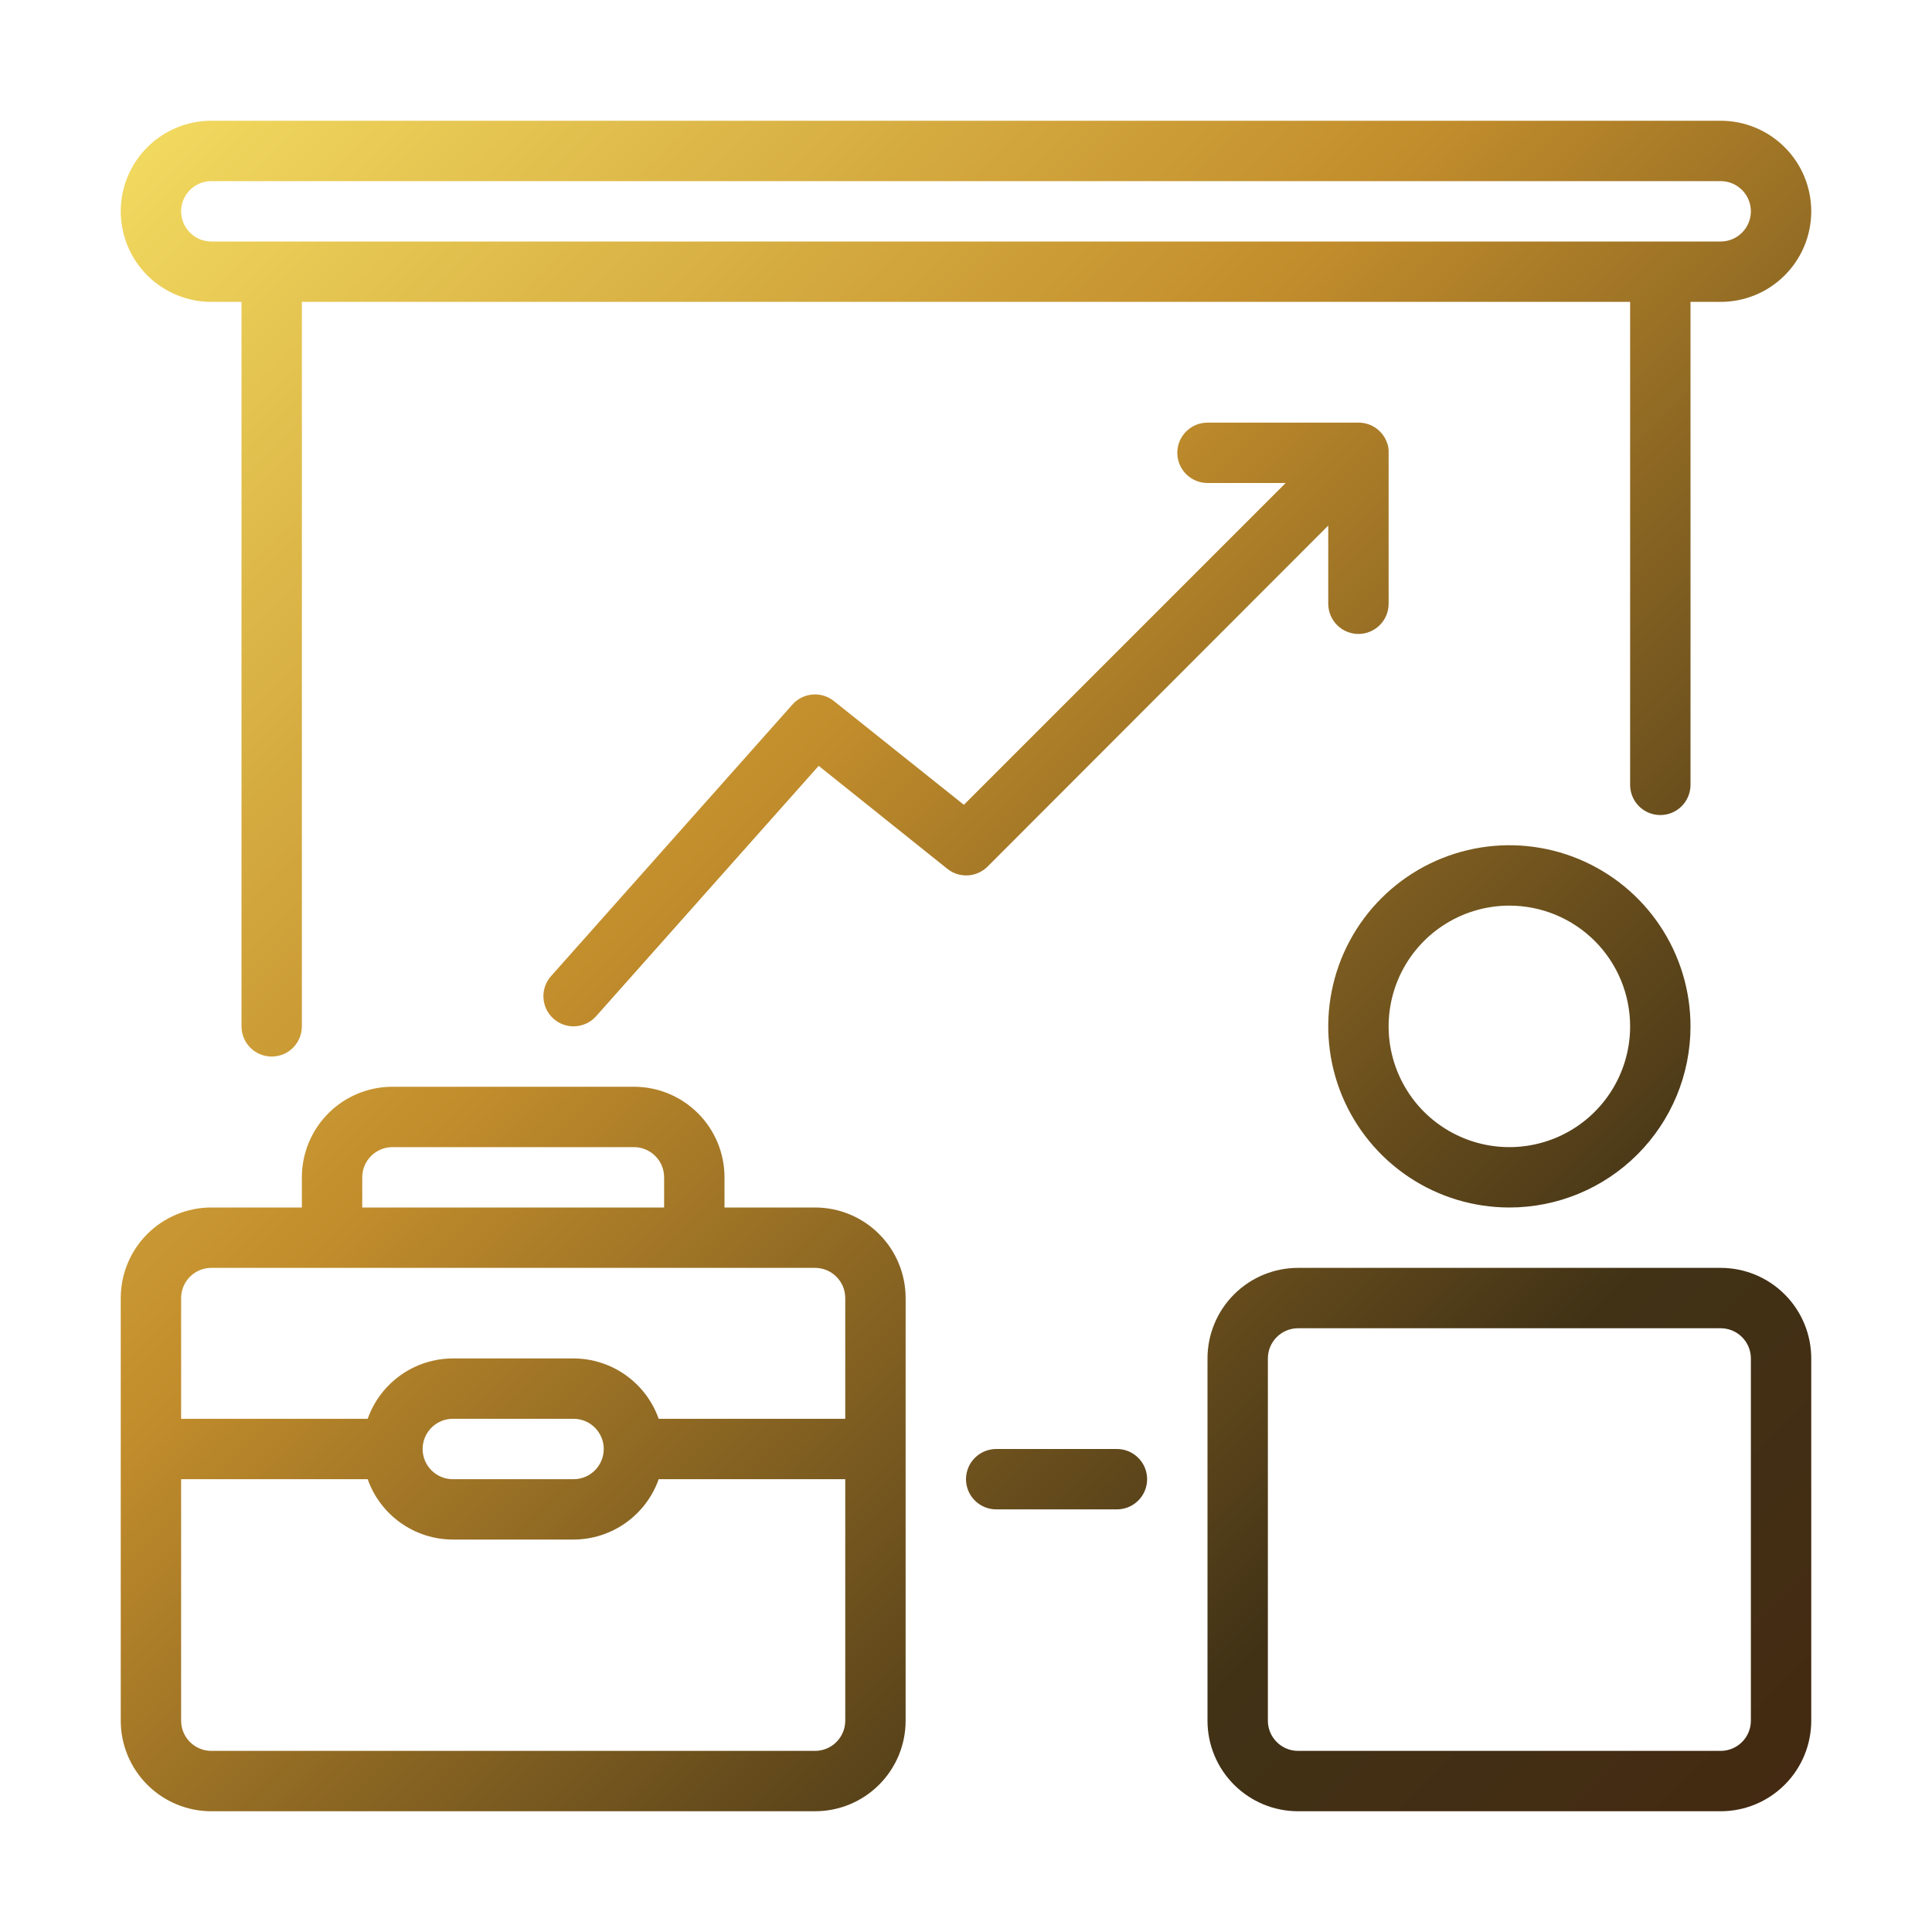
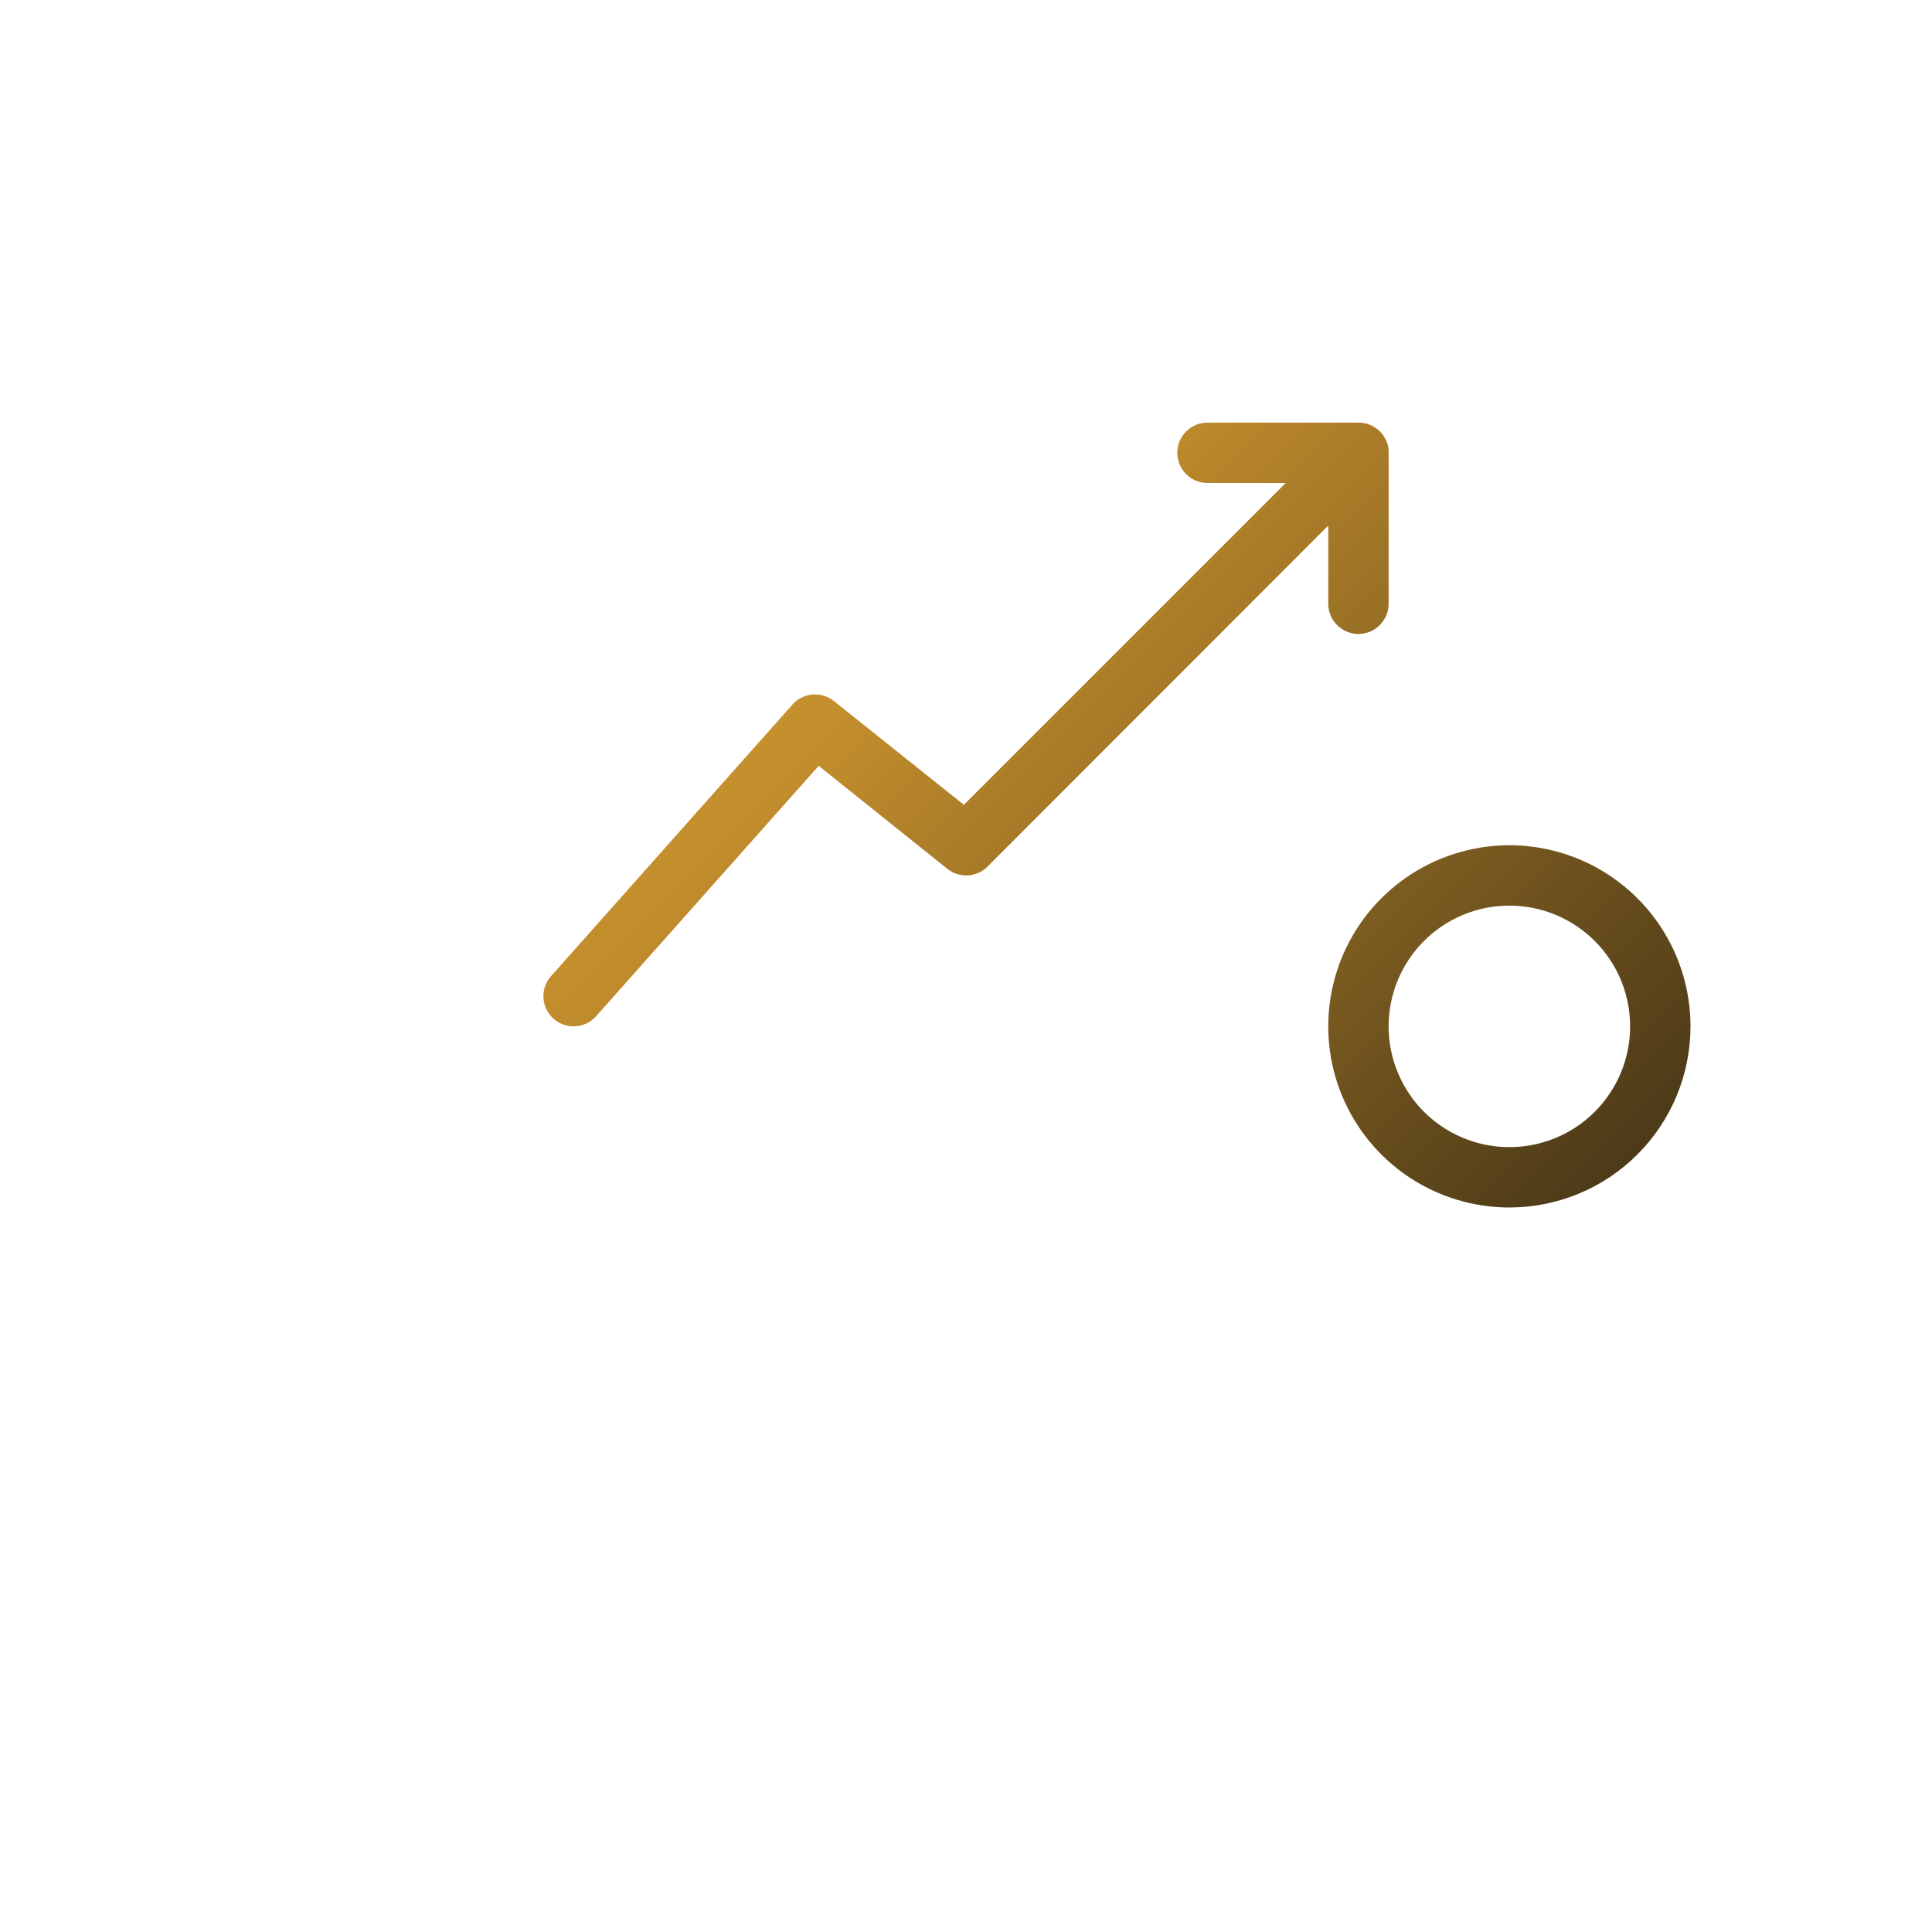
<svg xmlns="http://www.w3.org/2000/svg" width="60" height="60" viewBox="0 0 60 60" fill="none">
-   <path d="M34.688 46.875H30.938C30.689 46.875 30.45 46.776 30.275 46.6C30.099 46.425 30 46.186 30 45.938C30 45.689 30.099 45.45 30.275 45.275C30.45 45.099 30.689 45 30.938 45H34.688C34.936 45 35.175 45.099 35.35 45.275C35.526 45.45 35.625 45.689 35.625 45.938C35.625 46.186 35.526 46.425 35.35 46.6C35.175 46.776 34.936 46.875 34.688 46.875Z" fill="url(#paint0_linear_1_2374)" />
-   <path d="M53.438 3.75H6.562C5.817 3.75 5.101 4.046 4.574 4.574C4.046 5.101 3.75 5.817 3.75 6.562C3.75 7.308 4.046 8.024 4.574 8.551C5.101 9.079 5.817 9.375 6.562 9.375H7.5V31.875C7.5 32.124 7.599 32.362 7.775 32.538C7.95 32.714 8.189 32.812 8.438 32.812C8.686 32.812 8.925 32.714 9.1 32.538C9.276 32.362 9.375 32.124 9.375 31.875V9.375H50.625V24.375C50.625 24.624 50.724 24.862 50.9 25.038C51.075 25.214 51.314 25.312 51.562 25.312C51.811 25.312 52.05 25.214 52.225 25.038C52.401 24.862 52.5 24.624 52.5 24.375V9.375H53.438C54.183 9.375 54.899 9.079 55.426 8.551C55.954 8.024 56.25 7.308 56.25 6.562C56.25 5.817 55.954 5.101 55.426 4.574C54.899 4.046 54.183 3.75 53.438 3.75ZM53.438 7.5H6.562C6.314 7.5 6.075 7.401 5.9 7.225C5.724 7.05 5.625 6.811 5.625 6.562C5.625 6.314 5.724 6.075 5.9 5.9C6.075 5.724 6.314 5.625 6.562 5.625H53.438C53.686 5.625 53.925 5.724 54.1 5.9C54.276 6.075 54.375 6.314 54.375 6.562C54.375 6.811 54.276 7.05 54.1 7.225C53.925 7.401 53.686 7.5 53.438 7.5Z" fill="url(#paint1_linear_1_2374)" />
  <path d="M46.875 37.5C45.763 37.5 44.675 37.17 43.75 36.552C42.825 35.934 42.104 35.055 41.678 34.028C41.252 33 41.141 31.869 41.358 30.778C41.575 29.686 42.111 28.684 42.898 27.898C43.684 27.111 44.687 26.575 45.778 26.358C46.869 26.141 48 26.252 49.028 26.678C50.055 27.104 50.934 27.825 51.552 28.75C52.17 29.675 52.5 30.762 52.5 31.875C52.5 33.367 51.907 34.798 50.852 35.852C49.798 36.907 48.367 37.5 46.875 37.5ZM46.875 28.125C46.133 28.125 45.408 28.345 44.792 28.757C44.175 29.169 43.694 29.755 43.41 30.44C43.127 31.125 43.052 31.879 43.197 32.607C43.342 33.334 43.699 34.002 44.223 34.527C44.748 35.051 45.416 35.408 46.143 35.553C46.871 35.698 47.625 35.623 48.31 35.34C48.995 35.056 49.581 34.575 49.993 33.958C50.405 33.342 50.625 32.617 50.625 31.875C50.625 30.88 50.23 29.927 49.527 29.223C48.823 28.52 47.87 28.125 46.875 28.125Z" fill="url(#paint2_linear_1_2374)" />
-   <path d="M53.438 56.25H40.312C39.567 56.25 38.851 55.954 38.324 55.426C37.796 54.899 37.5 54.183 37.5 53.438V42.188C37.5 41.442 37.796 40.726 38.324 40.199C38.851 39.671 39.567 39.375 40.312 39.375H53.438C54.183 39.375 54.899 39.671 55.426 40.199C55.954 40.726 56.25 41.442 56.25 42.188V53.438C56.25 54.183 55.954 54.899 55.426 55.426C54.899 55.954 54.183 56.25 53.438 56.25ZM40.312 41.25C40.064 41.25 39.825 41.349 39.65 41.525C39.474 41.7 39.375 41.939 39.375 42.188V53.438C39.375 53.686 39.474 53.925 39.65 54.1C39.825 54.276 40.064 54.375 40.312 54.375H53.438C53.686 54.375 53.925 54.276 54.1 54.1C54.276 53.925 54.375 53.686 54.375 53.438V42.188C54.375 41.939 54.276 41.7 54.1 41.525C53.925 41.349 53.686 41.25 53.438 41.25H40.312Z" fill="url(#paint3_linear_1_2374)" />
-   <path d="M25.312 37.5H22.5V36.562C22.5 35.817 22.204 35.101 21.676 34.574C21.149 34.046 20.433 33.75 19.688 33.75H12.188C11.442 33.75 10.726 34.046 10.199 34.574C9.671 35.101 9.375 35.817 9.375 36.562V37.5H6.562C5.817 37.5 5.101 37.796 4.574 38.324C4.046 38.851 3.75 39.567 3.75 40.312V53.438C3.75 54.183 4.046 54.899 4.574 55.426C5.101 55.954 5.817 56.25 6.562 56.25H25.312C26.058 56.25 26.774 55.954 27.301 55.426C27.829 54.899 28.125 54.183 28.125 53.438V40.312C28.125 39.567 27.829 38.851 27.301 38.324C26.774 37.796 26.058 37.5 25.312 37.5ZM11.25 36.562C11.25 36.314 11.349 36.075 11.525 35.9C11.7 35.724 11.939 35.625 12.188 35.625H19.688C19.936 35.625 20.175 35.724 20.35 35.9C20.526 36.075 20.625 36.314 20.625 36.562V37.5H11.25V36.562ZM5.625 40.312C5.625 40.064 5.724 39.825 5.9 39.65C6.075 39.474 6.314 39.375 6.562 39.375H25.312C25.561 39.375 25.8 39.474 25.975 39.65C26.151 39.825 26.25 40.064 26.25 40.312V44.062H20.456C20.263 43.515 19.905 43.042 19.432 42.706C18.958 42.37 18.393 42.189 17.812 42.188H14.062C13.482 42.189 12.917 42.37 12.443 42.706C11.97 43.042 11.612 43.515 11.419 44.062H5.625V40.312ZM18.75 45C18.75 45.249 18.651 45.487 18.475 45.663C18.3 45.839 18.061 45.938 17.812 45.938H14.062C13.814 45.938 13.575 45.839 13.4 45.663C13.224 45.487 13.125 45.249 13.125 45C13.125 44.751 13.224 44.513 13.4 44.337C13.575 44.161 13.814 44.062 14.062 44.062H17.812C18.061 44.062 18.3 44.161 18.475 44.337C18.651 44.513 18.75 44.751 18.75 45ZM25.312 54.375H6.562C6.314 54.375 6.075 54.276 5.9 54.1C5.724 53.925 5.625 53.686 5.625 53.438V45.938H11.419C11.612 46.485 11.97 46.958 12.443 47.294C12.917 47.63 13.482 47.811 14.062 47.812H17.812C18.393 47.811 18.958 47.63 19.432 47.294C19.905 46.958 20.263 46.485 20.456 45.938H26.25V53.438C26.25 53.686 26.151 53.925 25.975 54.1C25.8 54.276 25.561 54.375 25.312 54.375Z" fill="url(#paint4_linear_1_2374)" />
  <path d="M43.125 14.062C43.131 13.94 43.109 13.818 43.059 13.706C42.988 13.534 42.867 13.386 42.712 13.283C42.557 13.179 42.374 13.124 42.188 13.125H37.5C37.251 13.125 37.013 13.224 36.837 13.4C36.661 13.575 36.562 13.814 36.562 14.062C36.562 14.311 36.661 14.55 36.837 14.725C37.013 14.901 37.251 15 37.5 15H39.928L29.934 24.994L25.894 21.769C25.706 21.62 25.468 21.548 25.229 21.569C24.99 21.59 24.768 21.702 24.609 21.881L17.109 30.319C16.945 30.505 16.862 30.749 16.878 30.997C16.894 31.245 17.007 31.476 17.194 31.641C17.38 31.805 17.624 31.888 17.872 31.872C18.12 31.856 18.351 31.742 18.516 31.556L25.425 23.784L29.419 26.981C29.598 27.125 29.825 27.198 30.055 27.186C30.285 27.174 30.502 27.078 30.666 26.916L41.25 16.322V18.75C41.25 18.999 41.349 19.237 41.525 19.413C41.7 19.589 41.939 19.688 42.188 19.688C42.436 19.688 42.675 19.589 42.85 19.413C43.026 19.237 43.125 18.999 43.125 18.75V14.062Z" fill="url(#paint5_linear_1_2374)" />
  <defs>
    <linearGradient id="paint0_linear_1_2374" x1="-6.862" y1="6.263" x2="54.562" y2="67.688" gradientUnits="userSpaceOnUse">
      <stop stop-color="#FDEB6B" />
      <stop offset="0.4" stop-color="#C28D2C" />
      <stop offset="0.74" stop-color="#413216" />
      <stop offset="1" stop-color="#45260F" />
    </linearGradient>
    <linearGradient id="paint1_linear_1_2374" x1="6.225" y1="-6.825" x2="67.65" y2="54.609" gradientUnits="userSpaceOnUse">
      <stop stop-color="#FDEB6B" />
      <stop offset="0.4" stop-color="#C28D2C" />
      <stop offset="0.74" stop-color="#413216" />
      <stop offset="1" stop-color="#45260F" />
    </linearGradient>
    <linearGradient id="paint2_linear_1_2374" x1="7.2" y1="-7.8" x2="68.625" y2="53.625" gradientUnits="userSpaceOnUse">
      <stop stop-color="#FDEB6B" />
      <stop offset="0.4" stop-color="#C28D2C" />
      <stop offset="0.74" stop-color="#413216" />
      <stop offset="1" stop-color="#45260F" />
    </linearGradient>
    <linearGradient id="paint3_linear_1_2374" x1="-0.769" y1="0.169" x2="60.656" y2="61.594" gradientUnits="userSpaceOnUse">
      <stop stop-color="#FDEB6B" />
      <stop offset="0.4" stop-color="#C28D2C" />
      <stop offset="0.74" stop-color="#413216" />
      <stop offset="1" stop-color="#45260F" />
    </linearGradient>
    <linearGradient id="paint4_linear_1_2374" x1="-15.769" y1="15.169" x2="45.656" y2="76.594" gradientUnits="userSpaceOnUse">
      <stop stop-color="#FDEB6B" />
      <stop offset="0.4" stop-color="#C28D2C" />
      <stop offset="0.74" stop-color="#413216" />
      <stop offset="1" stop-color="#45260F" />
    </linearGradient>
    <linearGradient id="paint5_linear_1_2374" x1="3.45" y1="-4.05" x2="64.875" y2="57.375" gradientUnits="userSpaceOnUse">
      <stop stop-color="#FDEB6B" />
      <stop offset="0.4" stop-color="#C28D2C" />
      <stop offset="0.74" stop-color="#413216" />
      <stop offset="1" stop-color="#45260F" />
    </linearGradient>
  </defs>
</svg>